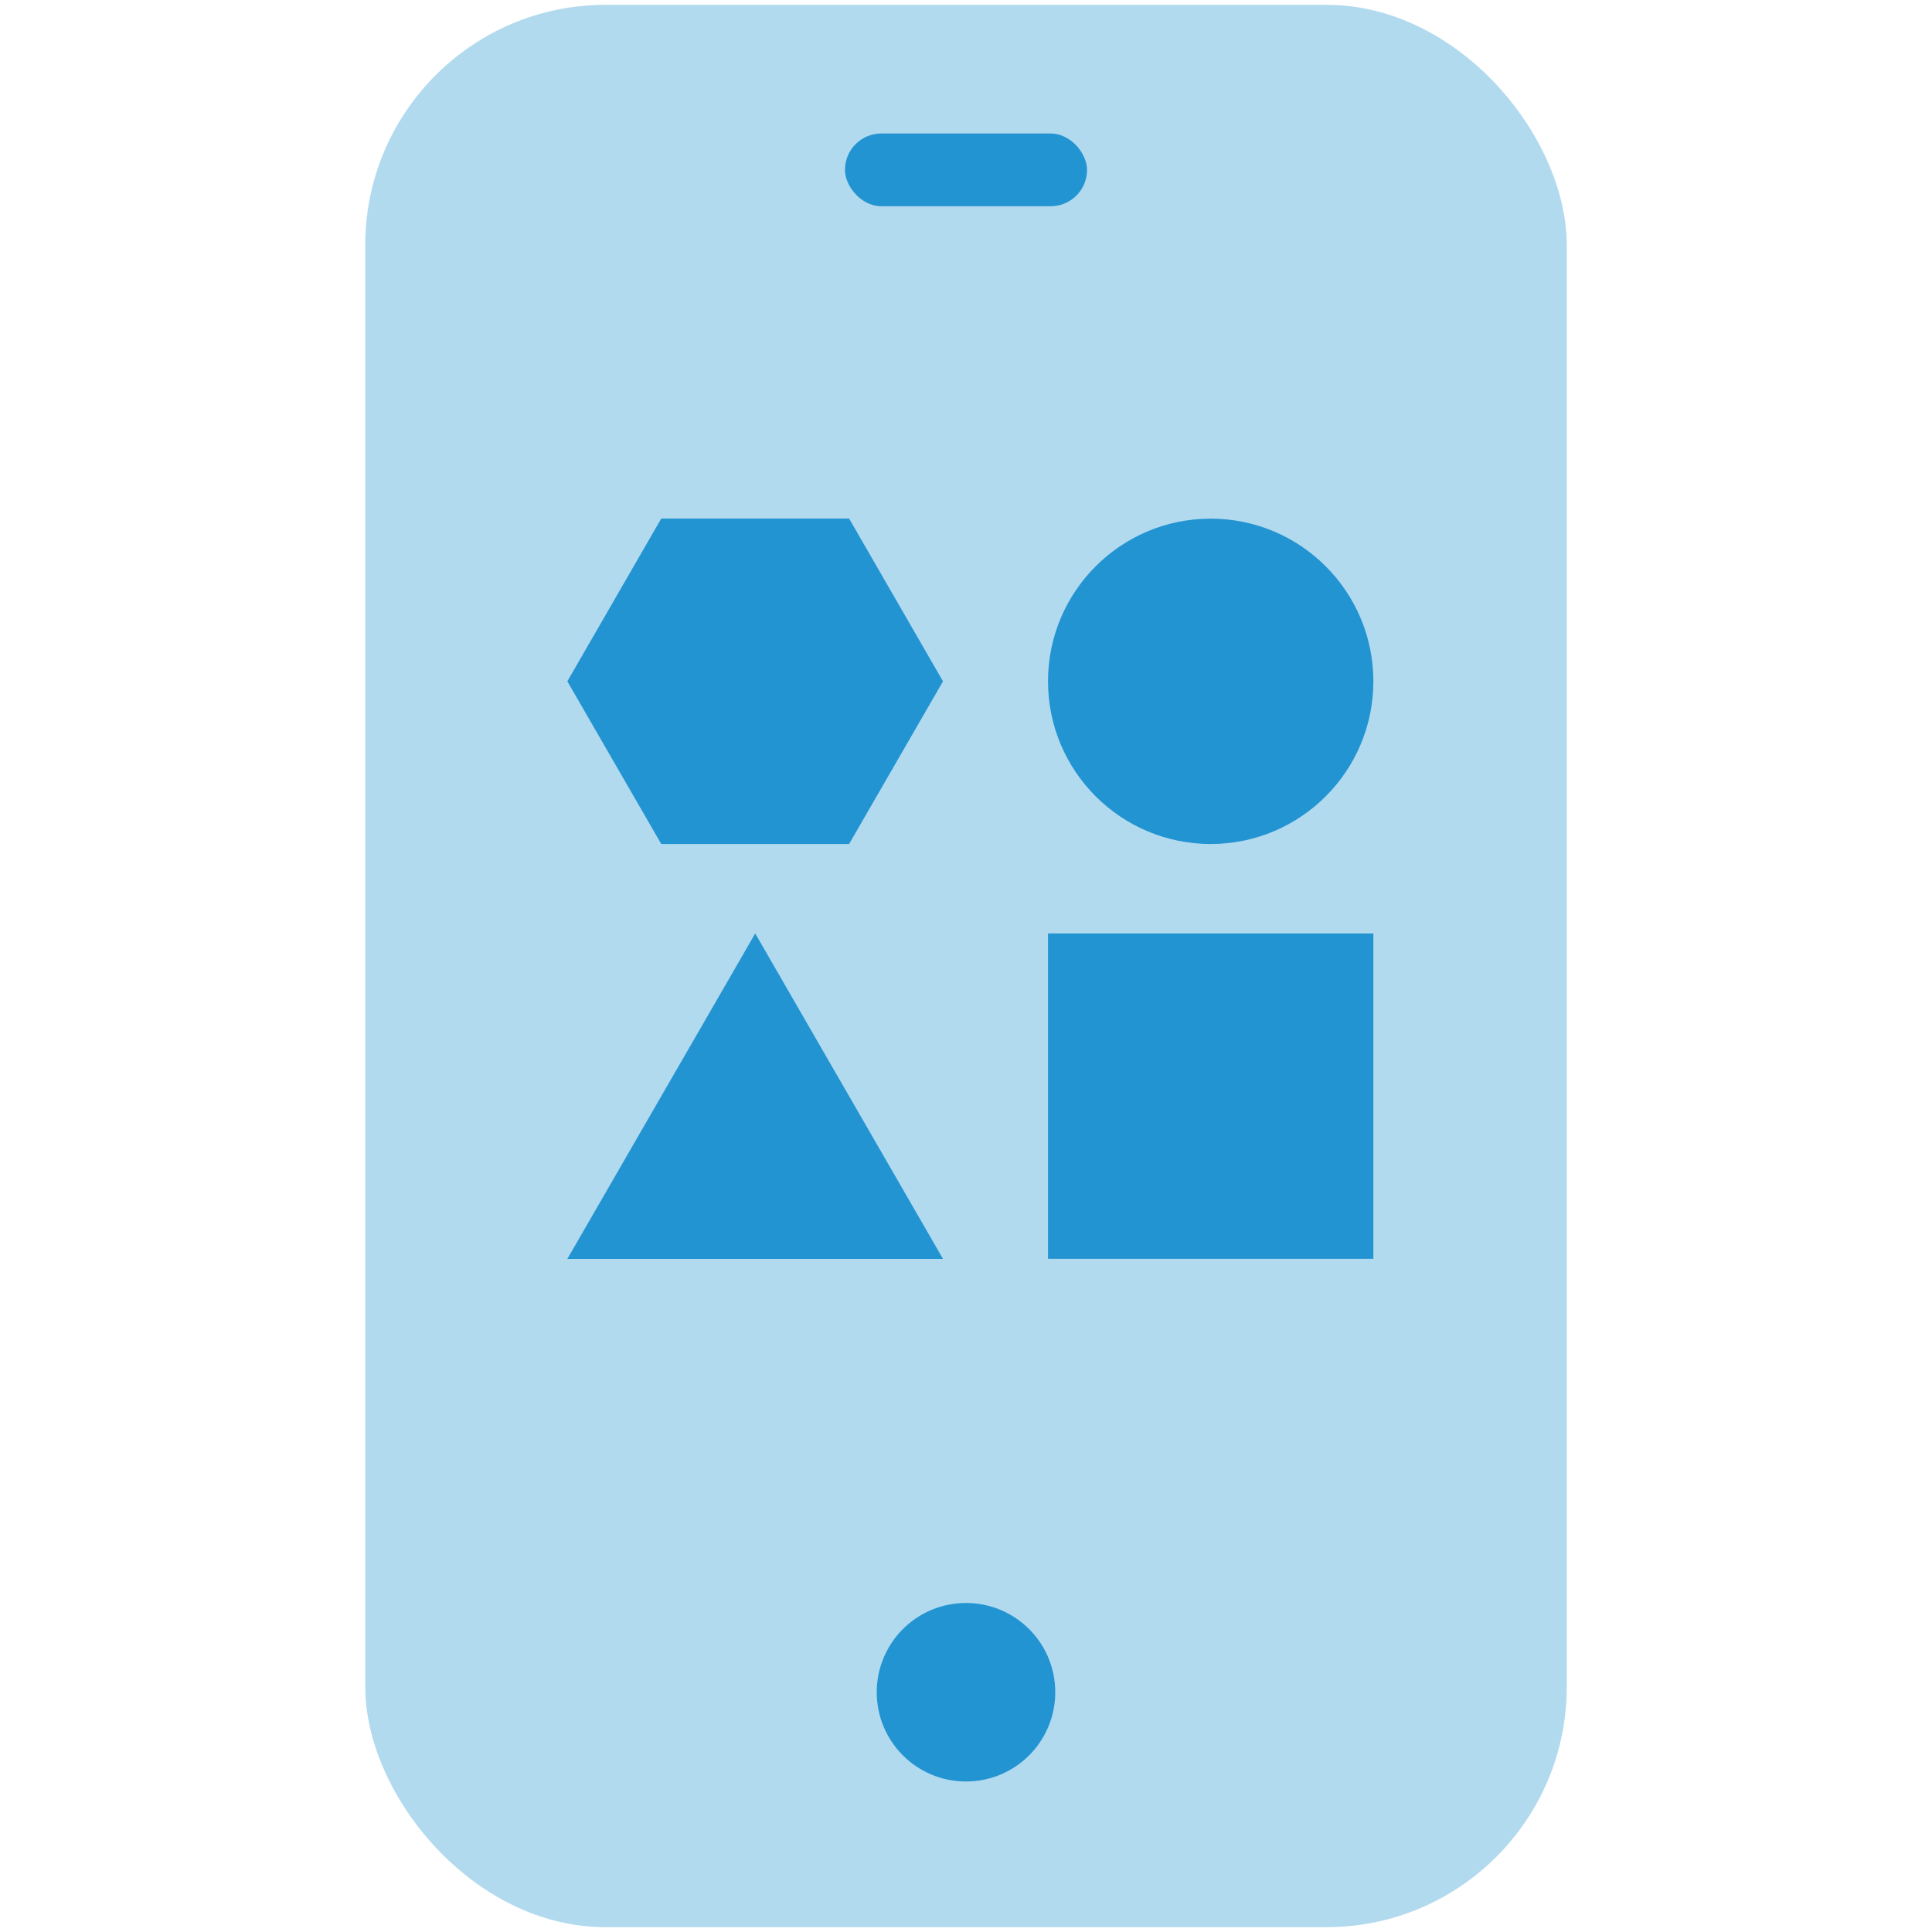
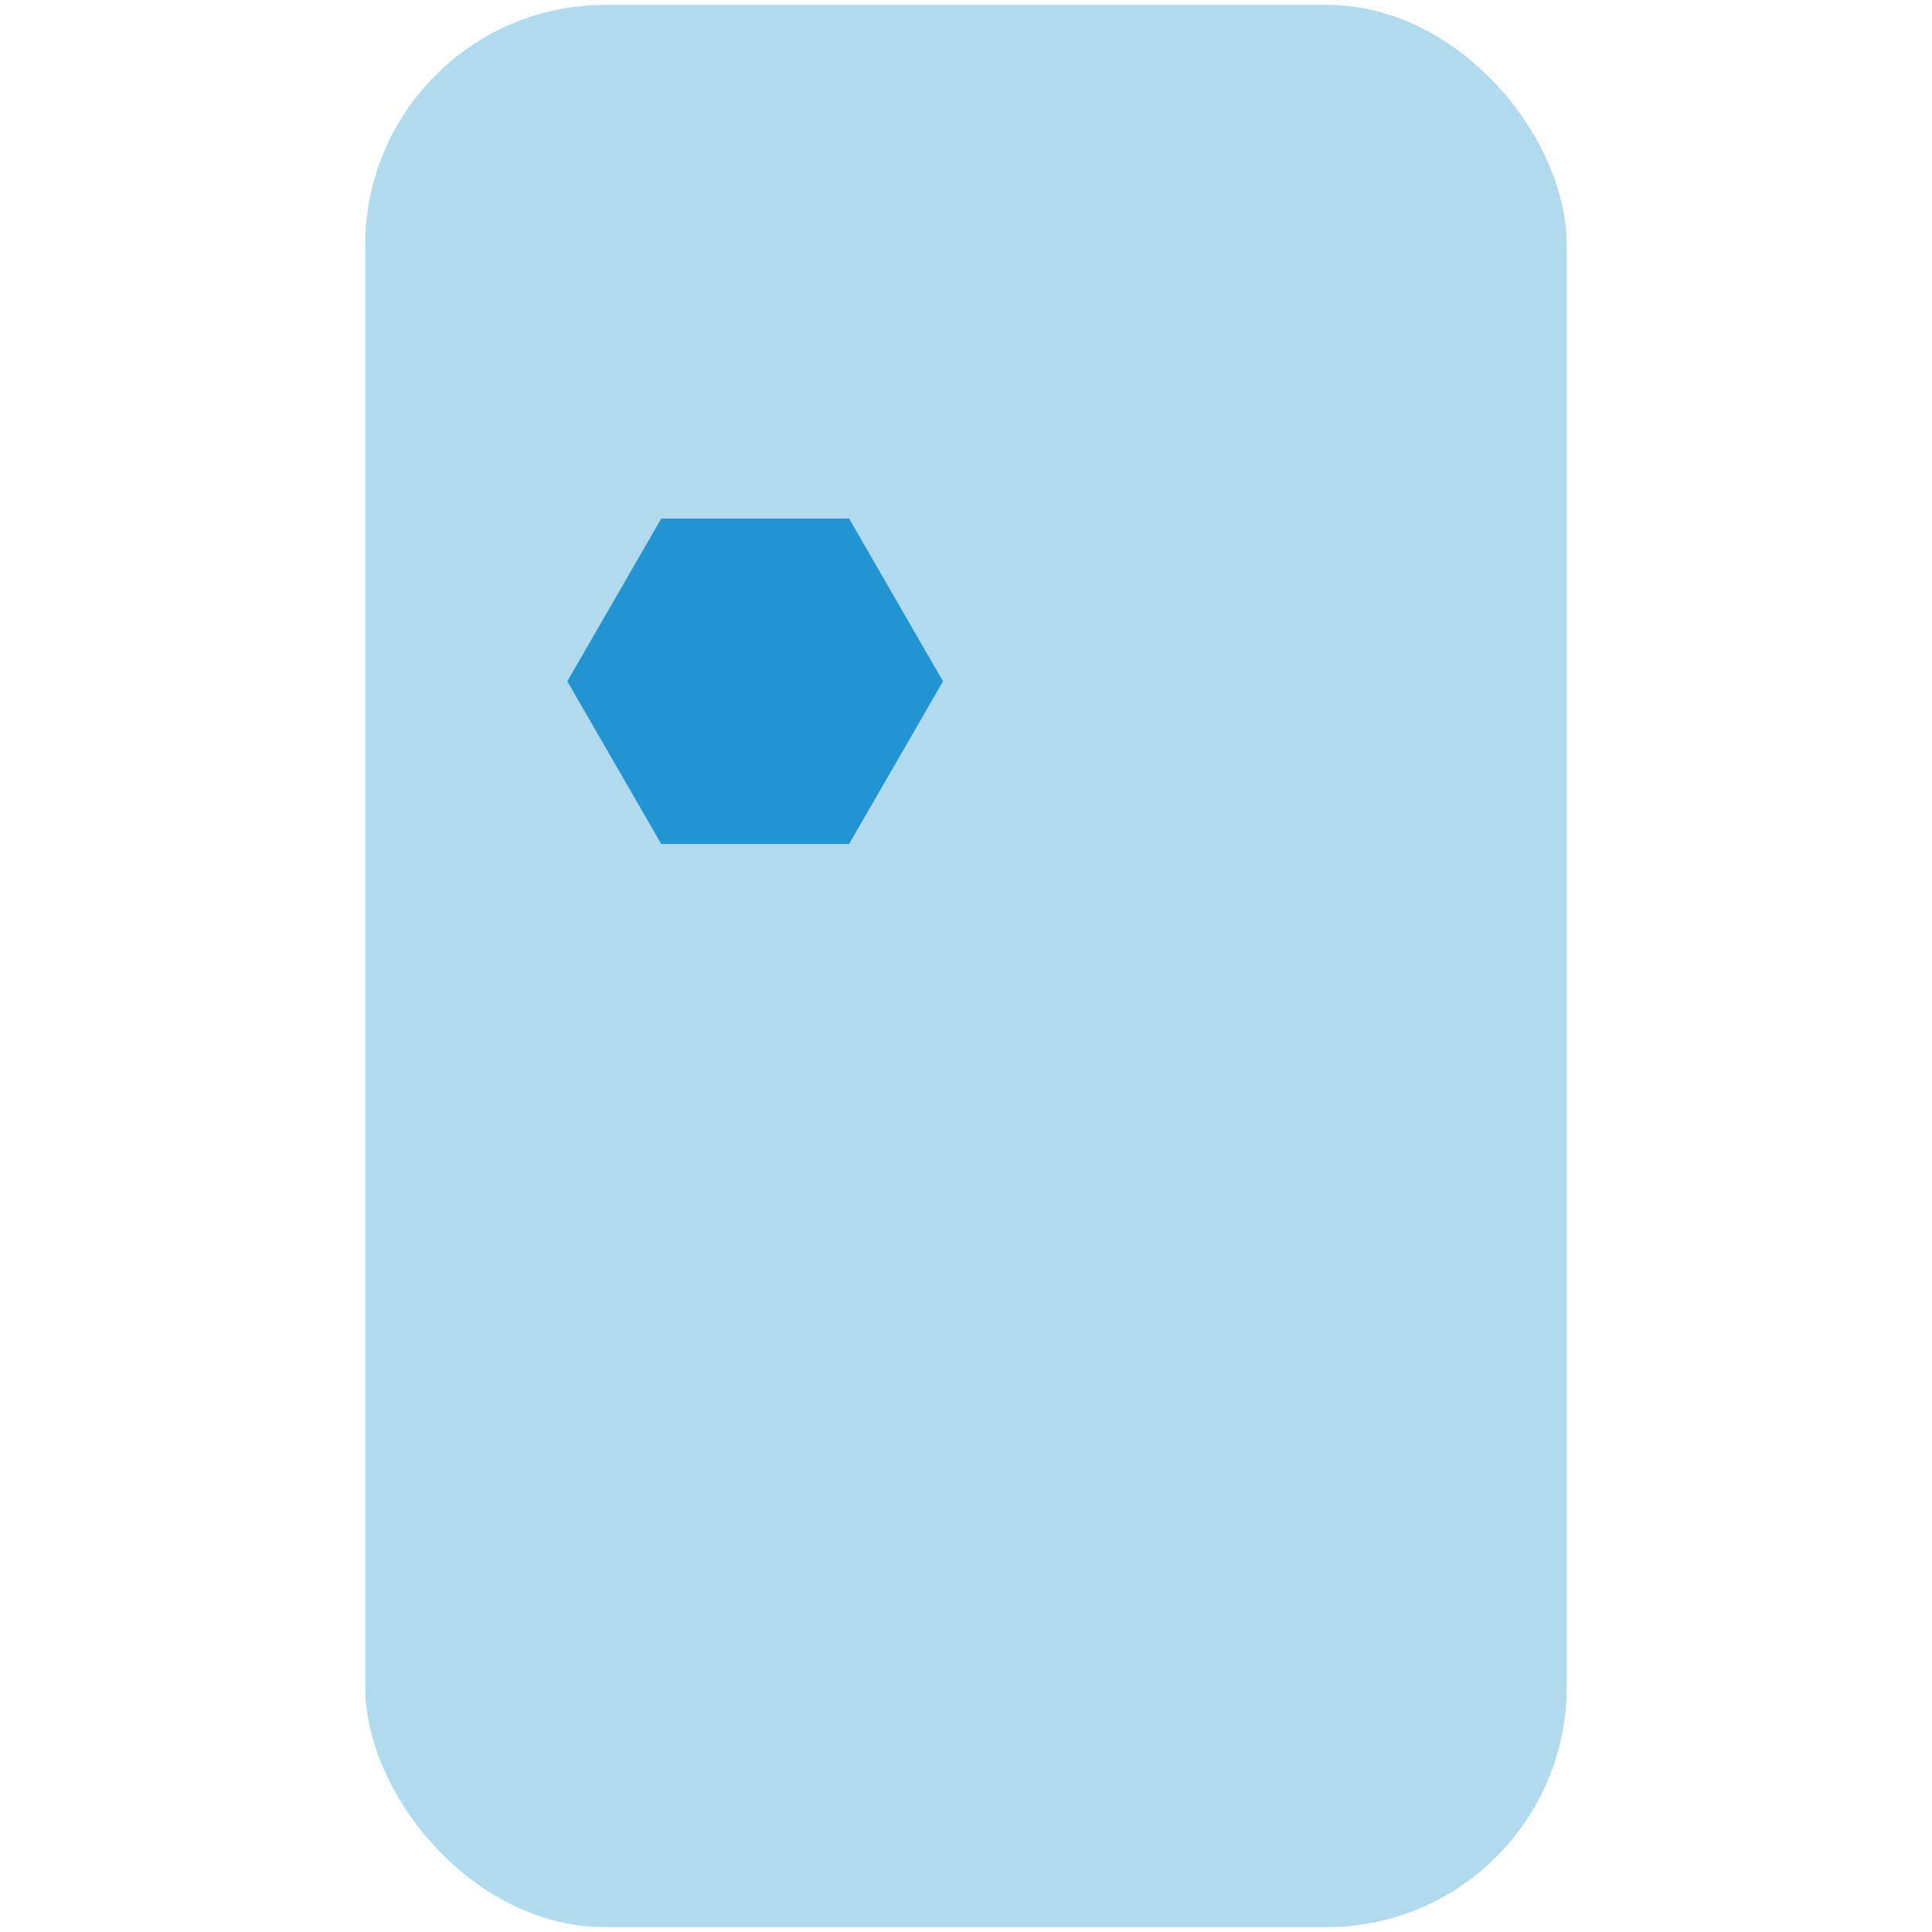
<svg xmlns="http://www.w3.org/2000/svg" id="Layer_1" data-name="Layer 1" version="1.1" viewBox="0 0 200 200">
  <defs>
    <style> .cls-1, .cls-2 { fill: #2394d2; stroke-width: 0px; } .cls-2 { opacity: .35; } </style>
  </defs>
  <rect class="cls-2" x="37.81" y=".5" width="124.38" height="199" rx="24.87" ry="24.87" />
-   <path class="cls-1" d="M100,184.42c5.1,0,9.24-4.13,9.24-9.24s-4.13-9.24-9.24-9.24-9.24,4.13-9.24,9.24,4.13,9.24,9.24,9.24" />
  <g>
-     <rect class="cls-1" x="108.49" y="96.63" width="33.68" height="33.68" />
-     <circle class="cls-1" cx="125.33" cy="70.53" r="16.84" />
-     <polygon class="cls-1" points="78.18 96.63 58.73 130.32 97.62 130.32 78.18 96.63" />
    <polygon class="cls-1" points="87.9 53.68 68.45 53.68 58.73 70.53 68.45 87.37 87.9 87.37 97.62 70.53 87.9 53.68" />
  </g>
-   <rect class="cls-1" x="87.47" y="13.82" width="25.06" height="7.53" rx="3.76" ry="3.76" />
</svg>